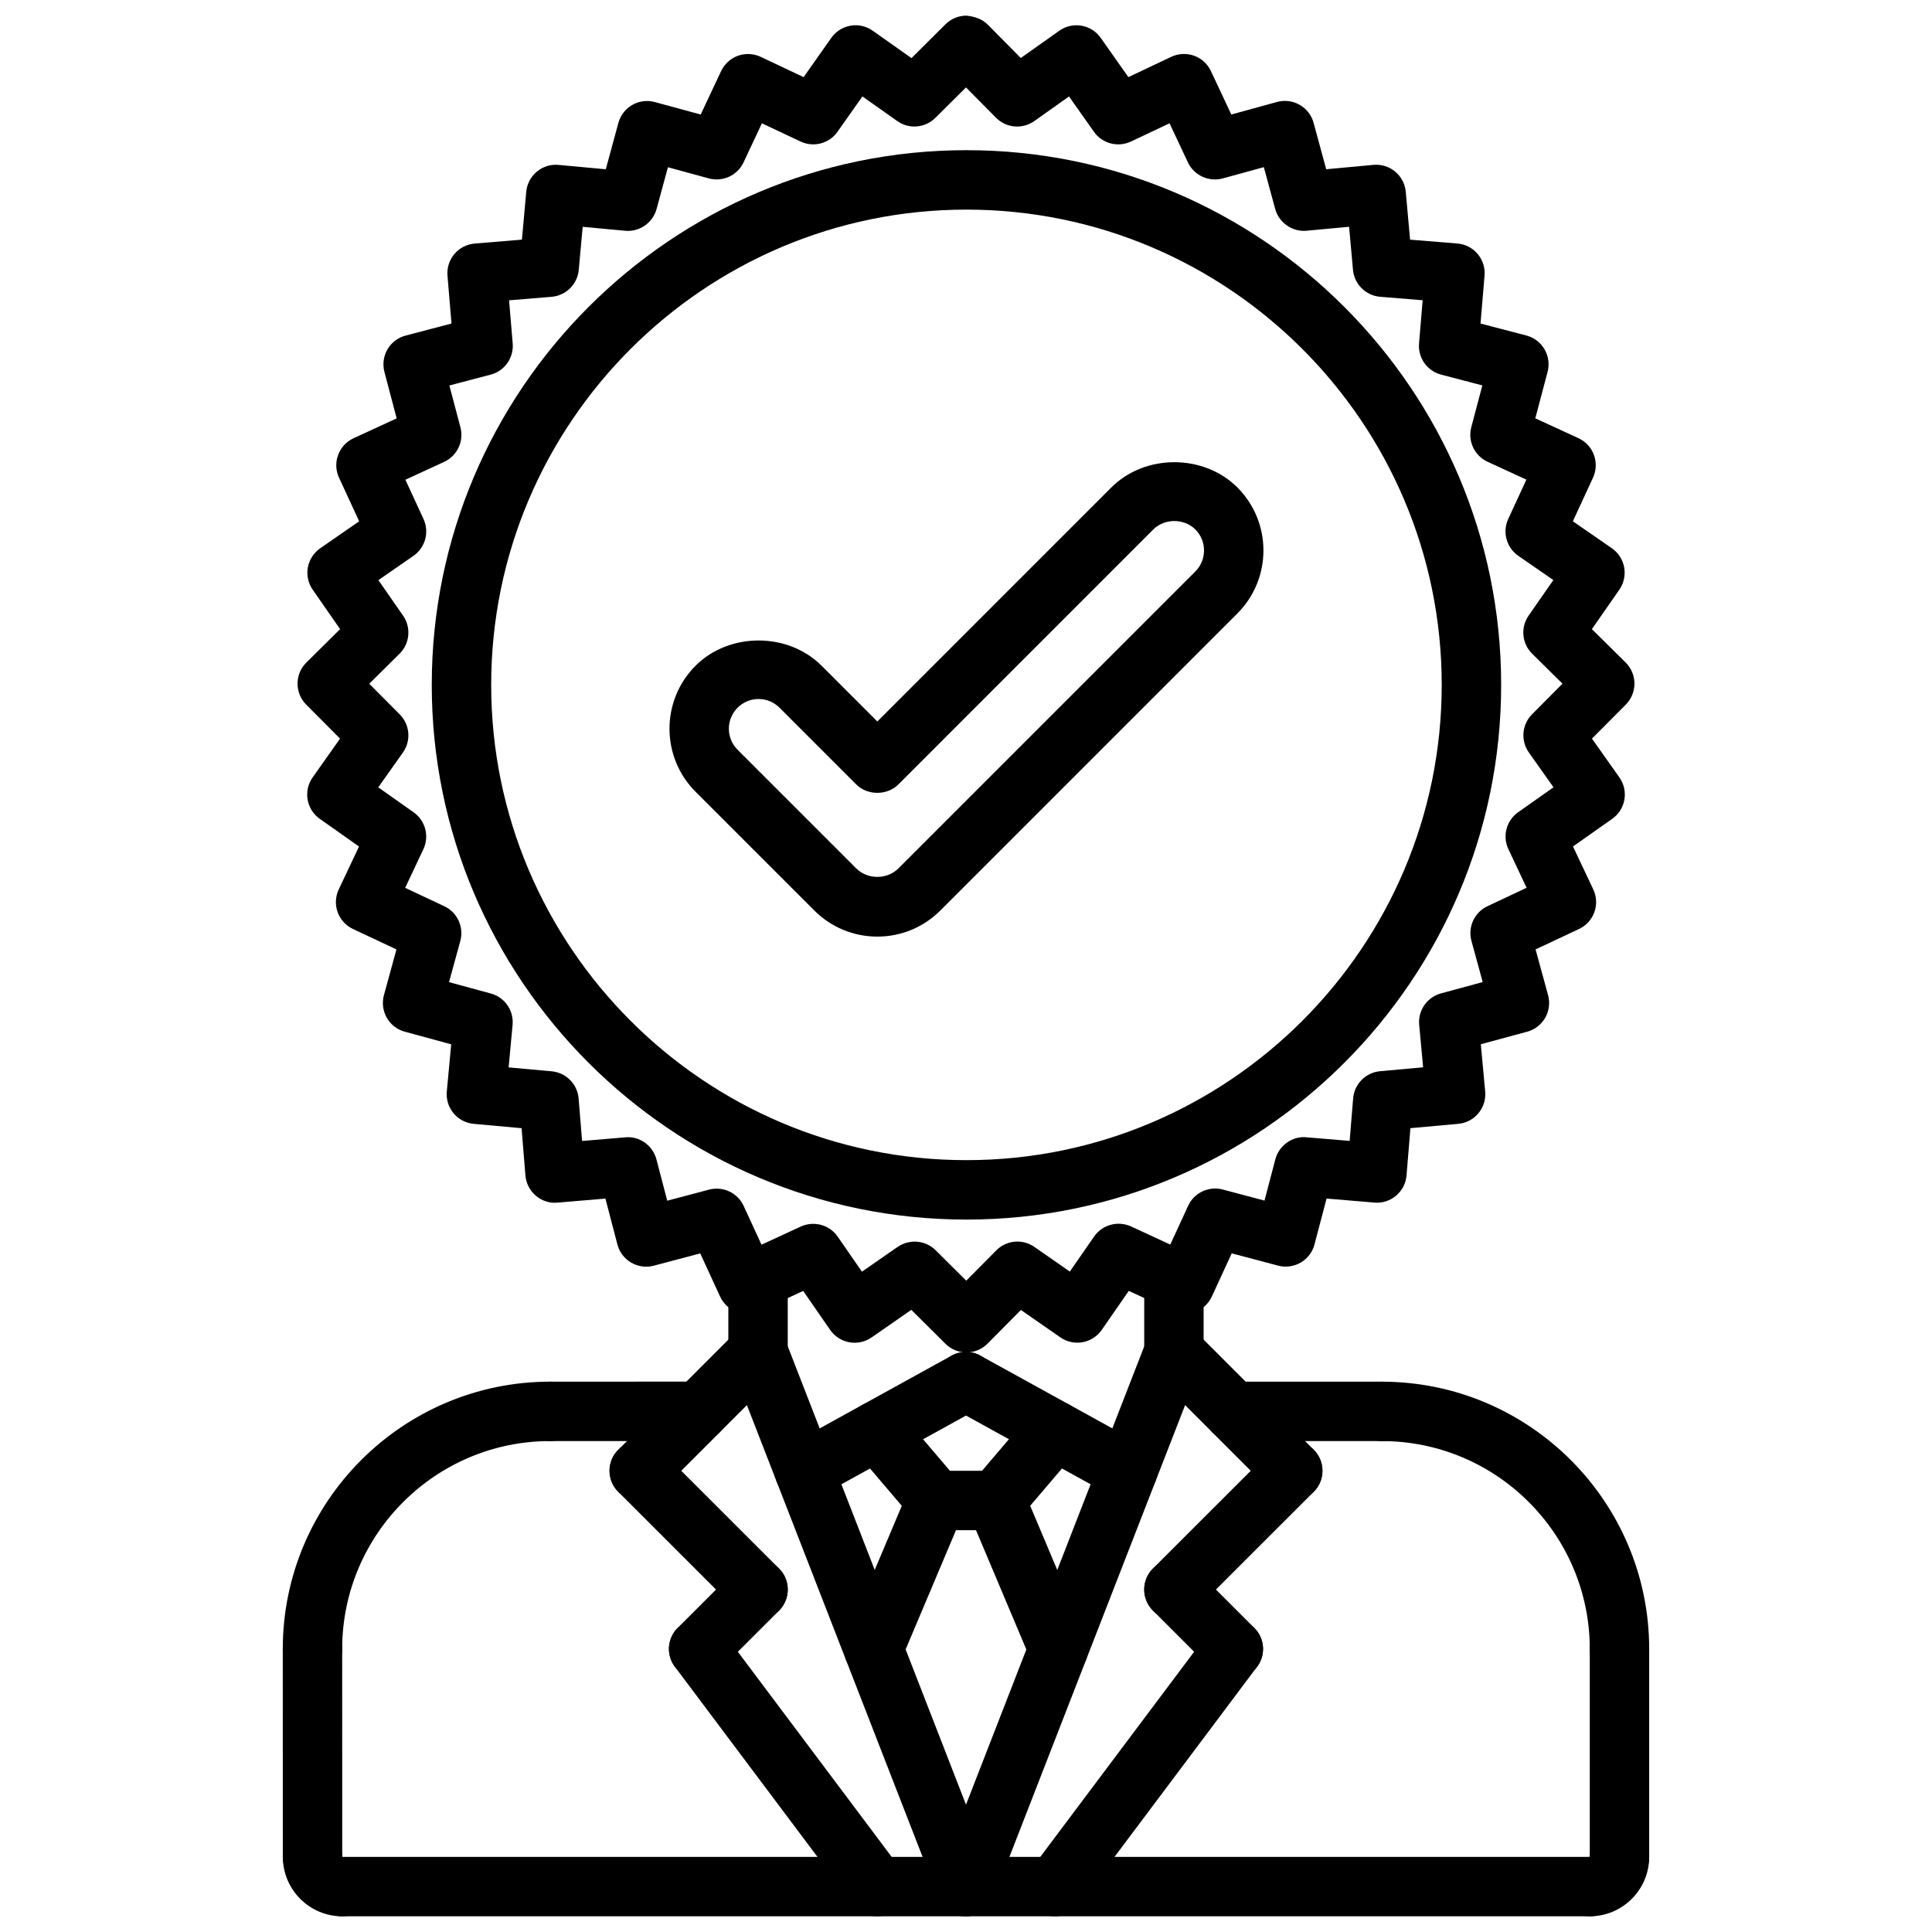
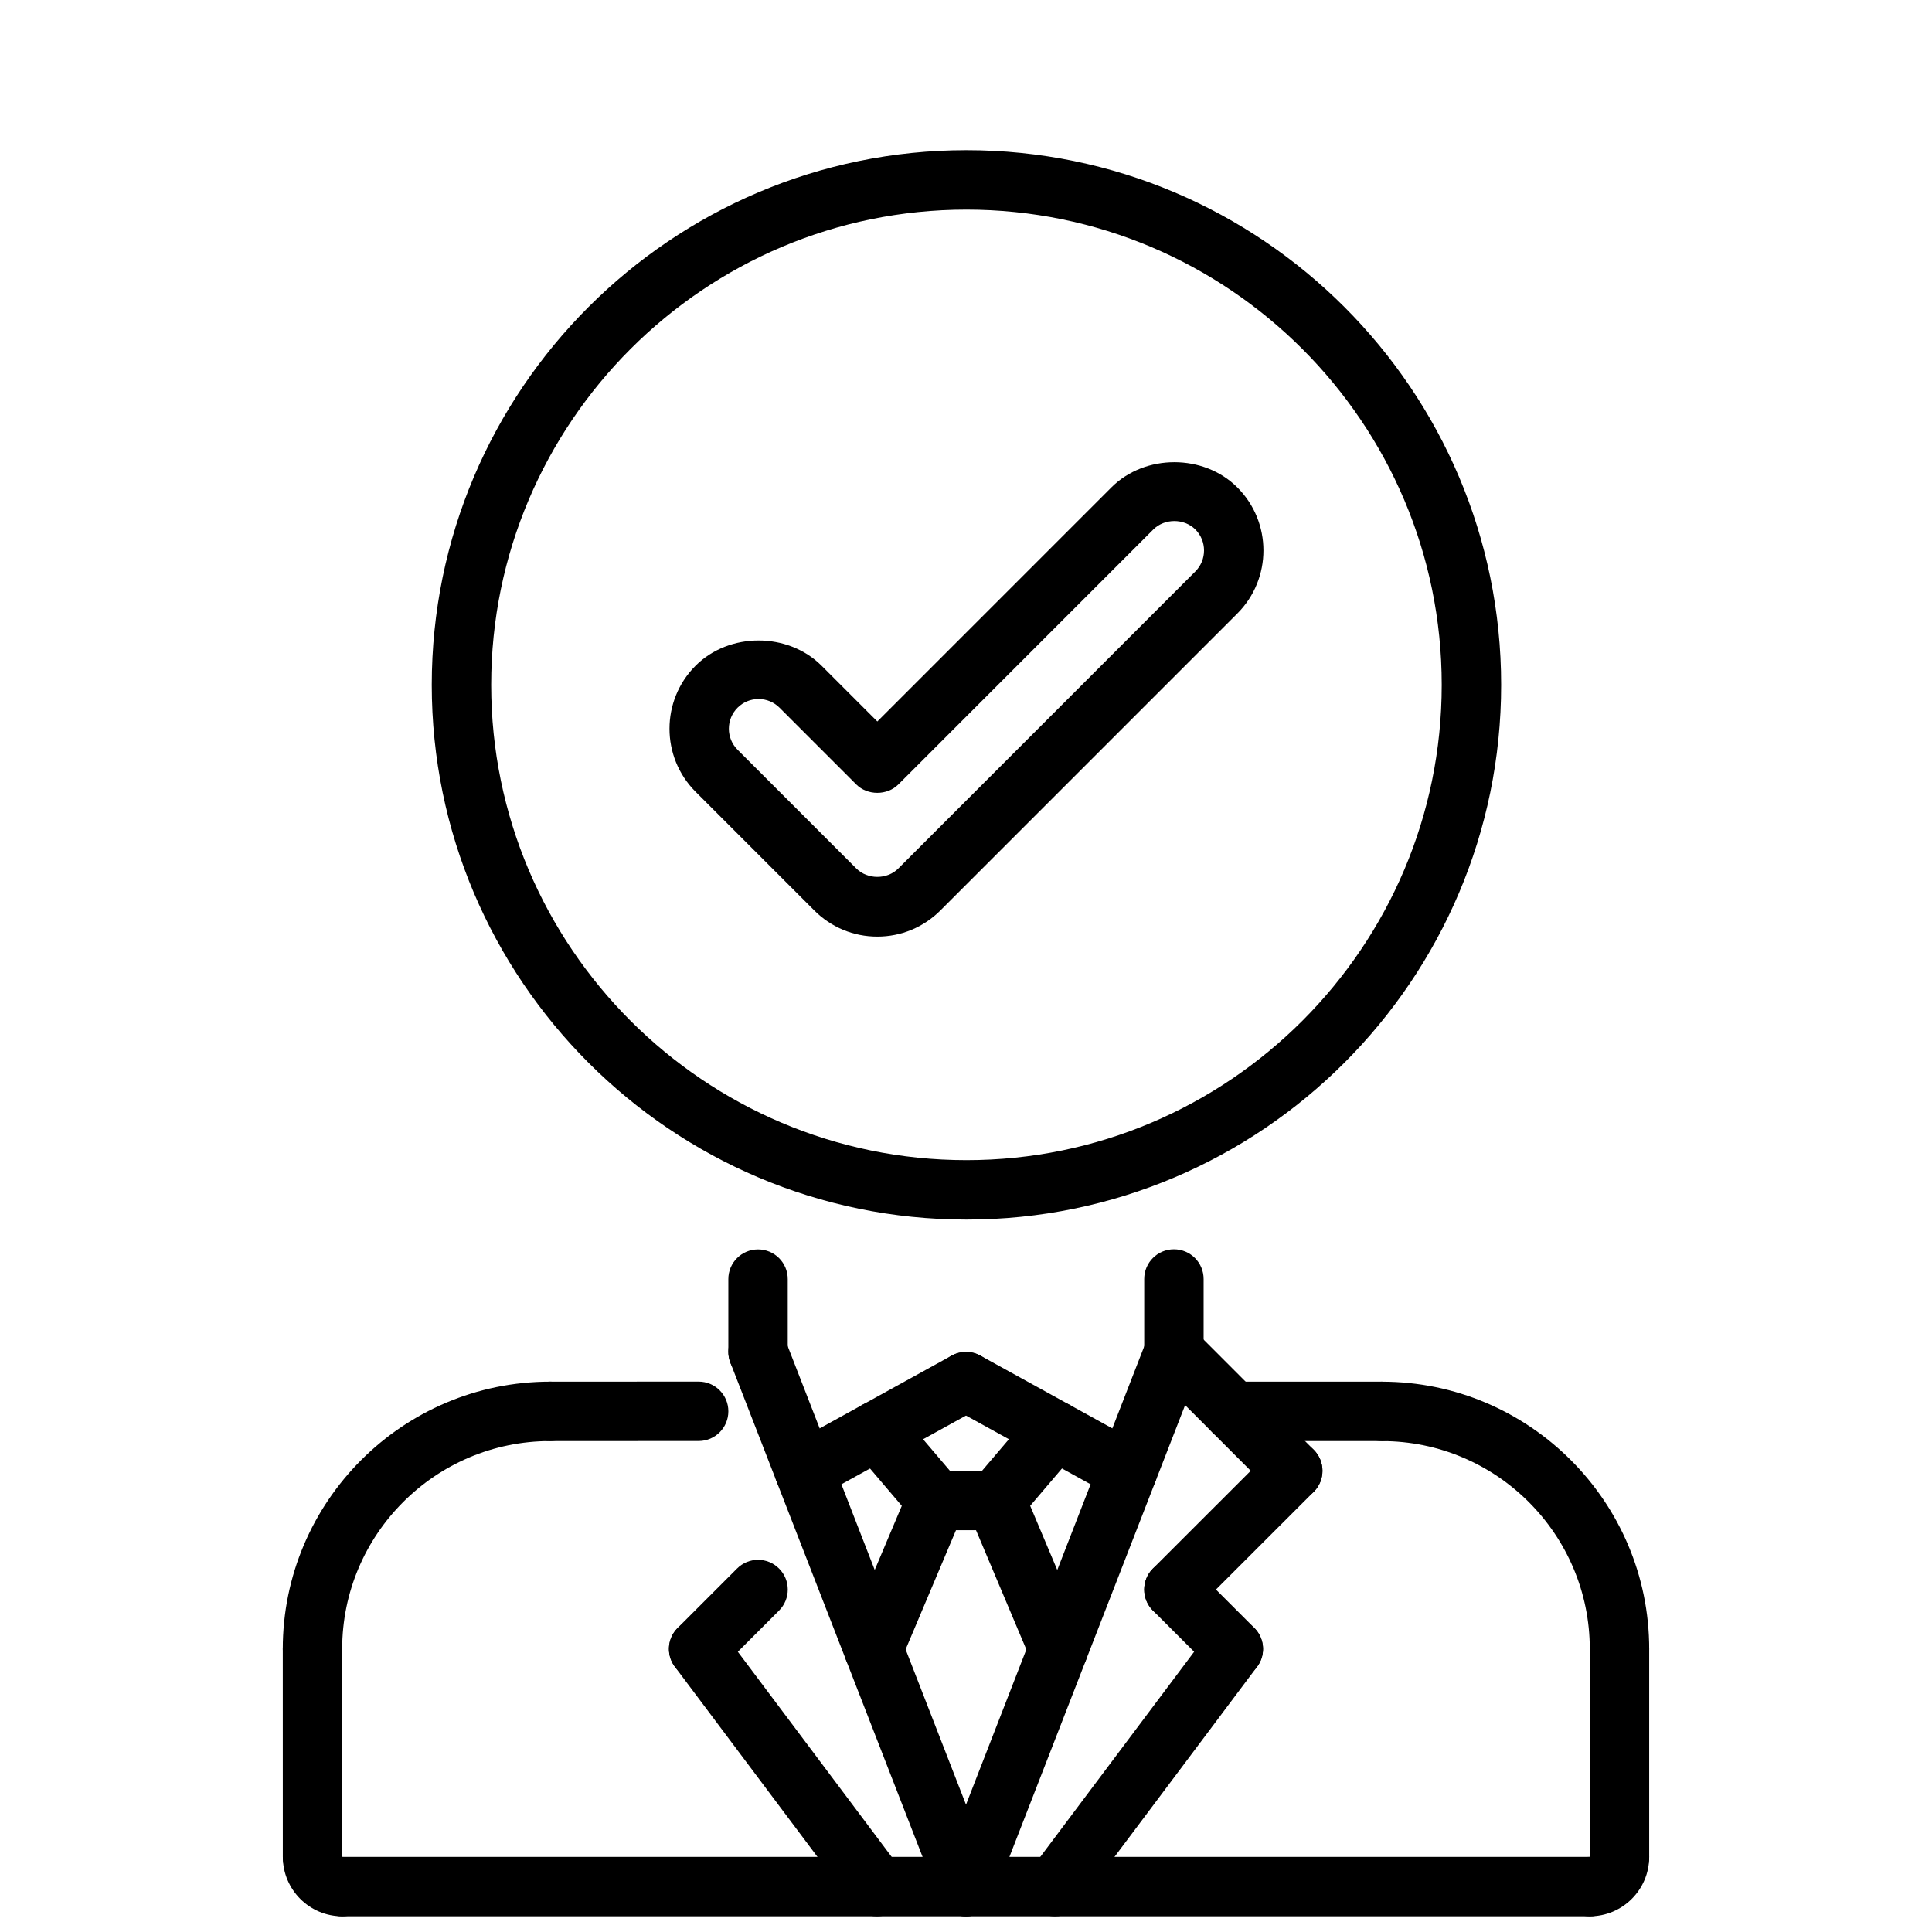
<svg xmlns="http://www.w3.org/2000/svg" width="800px" height="800px" version="1.1" viewBox="144 144 512 512">
  <defs>
    <clipPath id="h">
      <path d="m218 628h25v23.902h-25z" />
    </clipPath>
    <clipPath id="g">
      <path d="m557 628h25v23.902h-25z" />
    </clipPath>
    <clipPath id="f">
      <path d="m226 636h348v15.902h-348z" />
    </clipPath>
    <clipPath id="e">
      <path d="m321 573h64v78.902h-64z" />
    </clipPath>
    <clipPath id="d">
      <path d="m337 494h71v157.9h-71z" />
    </clipPath>
    <clipPath id="c">
      <path d="m415 573h64v78.902h-64z" />
    </clipPath>
    <clipPath id="b">
      <path d="m392 494h71v157.9h-71z" />
    </clipPath>
    <clipPath id="a">
      <path d="m222 148.09h356v354.91h-356z" />
    </clipPath>
  </defs>
  <path d="m226.81 588.89c-4.352 0-7.871-3.519-7.871-7.871 0-39.078 31.789-70.863 70.863-70.863 4.352 0 7.871 3.519 7.871 7.871s-3.519 7.871-7.871 7.871c-30.395 0-55.121 24.727-55.121 55.121 0.004 4.352-3.516 7.871-7.871 7.871z" />
  <path d="m573.18 588.88c-4.352 0-7.871-3.519-7.871-7.871 0-30.379-24.727-55.105-55.105-55.105-4.352 0-7.871-3.519-7.871-7.871s3.519-7.871 7.871-7.871c39.07 0 70.848 31.781 70.848 70.848 0 4.352-3.519 7.871-7.871 7.871z" />
  <path d="m289.8 525.9c-4.344 0-7.871-3.519-7.871-7.871 0-4.344 3.519-7.871 7.871-7.871l39.352-0.016c4.344 0 7.871 3.519 7.871 7.871 0 4.344-3.519 7.871-7.871 7.871z" />
  <path d="m226.82 643.97c-4.344 0-7.871-3.519-7.871-7.871l-0.008-55.074c0-4.344 3.519-7.871 7.871-7.871 4.344 0 7.871 3.519 7.871 7.871l0.008 55.074c0.004 4.344-3.516 7.871-7.871 7.871z" />
  <g clip-path="url(#h)">
    <path d="m234.7 651.84c-8.684 0-15.742-7.062-15.742-15.742 0-4.352 3.519-7.871 7.871-7.871 4.352 0 7.871 3.519 7.871 7.871v0.016c4.352 0 7.871 3.512 7.871 7.863 0 4.344-3.519 7.863-7.871 7.863z" />
  </g>
  <g clip-path="url(#g)">
    <path d="m565.31 651.84c-4.352 0-7.871-3.519-7.871-7.871s3.519-7.871 7.871-7.871h0.016c0-4.352 3.512-7.871 7.863-7.871 4.344 0 7.863 3.519 7.863 7.871 0 8.68-7.062 15.742-15.742 15.742z" />
  </g>
  <path d="m573.18 643.97c-4.352 0-7.871-3.519-7.871-7.871v-55.09c0-4.352 3.519-7.871 7.871-7.871 4.352 0 7.871 3.519 7.871 7.871v55.09c0 4.352-3.519 7.871-7.871 7.871z" />
  <g clip-path="url(#f)">
    <path d="m565.31 651.84h-330.62c-4.352 0-7.871-3.519-7.871-7.871s3.519-7.871 7.871-7.871h330.62c4.352 0 7.871 3.519 7.871 7.871s-3.519 7.871-7.871 7.871z" />
  </g>
  <path d="m344.89 510.14c-4.352 0-7.871-3.519-7.871-7.871v-19.293c0-4.352 3.519-7.871 7.871-7.871 4.352 0 7.871 3.519 7.871 7.871v19.293c0 4.352-3.519 7.871-7.871 7.871z" />
  <path d="m455.1 510.14c-4.352 0-7.871-3.519-7.871-7.871v-19.324c0-4.352 3.519-7.871 7.871-7.871 4.352 0 7.871 3.519 7.871 7.871v19.324c0.004 4.352-3.516 7.871-7.871 7.871z" />
  <path d="m357.16 541.65c-2.777 0-5.465-1.473-6.902-4.07-2.102-3.809-0.715-8.605 3.094-10.699l42.848-23.633c3.816-2.094 8.605-0.715 10.699 3.094 2.102 3.809 0.715 8.605-3.094 10.699l-42.852 23.633c-1.203 0.66-2.512 0.977-3.793 0.977z" />
  <path d="m442.84 541.65c-1.281 0-2.59-0.316-3.793-0.977l-42.848-23.633c-3.801-2.102-5.188-6.887-3.094-10.699 2.109-3.801 6.887-5.18 10.699-3.094l42.848 23.633c3.801 2.102 5.188 6.887 3.094 10.699-1.438 2.606-4.129 4.07-6.906 4.07z" />
-   <path d="m313.41 541.65c-2.016 0-4.031-0.77-5.566-2.305-3.078-3.078-3.078-8.055 0-11.133l31.488-31.504c3.078-3.078 8.055-3.078 11.133 0 3.078 3.078 3.078 8.055 0 11.133l-31.488 31.504c-1.535 1.531-3.551 2.305-5.566 2.305z" />
-   <path d="m344.89 573.12c-2.016 0-4.031-0.77-5.566-2.305l-31.488-31.473c-3.078-3.078-3.078-8.055 0-11.133 3.078-3.078 8.055-3.078 11.133 0l31.488 31.473c3.078 3.078 3.078 8.055 0 11.133-1.535 1.539-3.551 2.305-5.566 2.305z" />
  <path d="m329.15 588.86c-2.016 0-4.031-0.77-5.566-2.305-3.078-3.078-3.078-8.055 0-11.133l15.742-15.742c3.078-3.078 8.055-3.078 11.133 0s3.078 8.055 0 11.133l-15.742 15.742c-1.535 1.543-3.551 2.305-5.566 2.305z" />
  <g clip-path="url(#e)">
    <path d="m376.39 651.84c-2.402 0-4.754-1.086-6.305-3.148l-47.23-62.977c-2.613-3.473-1.906-8.406 1.574-11.012 3.465-2.613 8.406-1.914 11.012 1.574l47.23 62.977c2.613 3.473 1.906 8.406-1.574 11.012-1.41 1.062-3.062 1.574-4.707 1.574z" />
  </g>
  <g clip-path="url(#d)">
    <path d="m400 651.84c-3.148 0-6.125-1.906-7.336-5.023l-55.105-141.7c-1.574-4.055 0.434-8.613 4.481-10.188 4.055-1.59 8.613 0.426 10.188 4.481l55.105 141.7c1.574 4.055-0.434 8.613-4.481 10.188-0.941 0.379-1.902 0.543-2.852 0.543z" />
  </g>
  <path d="m486.59 541.65c-2.016 0-4.031-0.77-5.566-2.305l-31.488-31.504c-3.078-3.078-3.078-8.055 0-11.133s8.055-3.078 11.133 0l31.488 31.504c3.078 3.078 3.078 8.055 0 11.133-1.535 1.531-3.551 2.305-5.566 2.305z" />
  <path d="m455.1 573.12c-2.016 0-4.031-0.77-5.566-2.305-3.078-3.078-3.078-8.055 0-11.133l31.488-31.473c3.078-3.078 8.055-3.078 11.133 0 3.078 3.078 3.078 8.055 0 11.133l-31.488 31.473c-1.535 1.539-3.551 2.305-5.566 2.305z" />
  <path d="m470.85 588.86c-2.016 0-4.031-0.77-5.566-2.305l-15.742-15.742c-3.078-3.078-3.078-8.055 0-11.133 3.078-3.078 8.055-3.078 11.133 0l15.742 15.742c3.078 3.078 3.078 8.055 0 11.133-1.535 1.543-3.551 2.305-5.566 2.305z" />
  <g clip-path="url(#c)">
    <path d="m423.61 651.84c-1.645 0-3.297-0.512-4.715-1.574-3.481-2.606-4.188-7.543-1.574-11.012l47.23-62.977c2.606-3.488 7.543-4.18 11.012-1.574 3.481 2.606 4.188 7.543 1.574 11.012l-47.23 62.977c-1.531 2.062-3.894 3.148-6.297 3.148z" />
  </g>
  <g clip-path="url(#b)">
    <path d="m400 651.84c-0.953 0-1.914-0.164-2.852-0.535-4.055-1.574-6.062-6.133-4.481-10.188l55.105-141.7c1.566-4.062 6.141-6.078 10.188-4.481 4.055 1.574 6.062 6.133 4.481 10.188l-55.105 141.7c-1.215 3.109-4.188 5.016-7.336 5.016z" />
  </g>
  <path d="m510.21 525.9h-39.359c-4.352 0-7.871-3.519-7.871-7.871s3.519-7.871 7.871-7.871h39.359c4.352 0 7.871 3.519 7.871 7.871 0 4.356-3.519 7.871-7.871 7.871z" />
  <path d="m375.51 588.86c-1.023 0-2.062-0.195-3.062-0.621-4.008-1.691-5.879-6.312-4.188-10.312l16.617-39.344c1.691-4.008 6.312-5.871 10.312-4.188 4.008 1.691 5.879 6.312 4.188 10.312l-16.617 39.344c-1.273 3.008-4.188 4.809-7.25 4.809z" />
  <path d="m424.48 588.88c-3.07 0-5.984-1.801-7.25-4.809l-16.609-39.375c-1.691-4.008 0.18-8.629 4.188-10.312 4-1.699 8.621 0.18 10.312 4.188l16.609 39.375c1.691 4.008-0.18 8.629-4.188 10.312-1 0.426-2.039 0.621-3.062 0.621z" />
  <path d="m407.87 549.52h-15.742c-4.352 0-7.871-3.519-7.871-7.871 0-4.352 3.519-7.871 7.871-7.871h15.742c4.352 0 7.871 3.519 7.871 7.871 0 4.352-3.519 7.871-7.871 7.871z" />
  <path d="m407.87 549.52c-1.801 0-3.621-0.613-5.102-1.883-3.312-2.809-3.707-7.785-0.883-11.09l15.742-18.484c2.809-3.32 7.785-3.715 11.09-0.883 3.312 2.809 3.707 7.785 0.883 11.09l-15.742 18.484c-1.559 1.828-3.769 2.766-5.988 2.766z" />
  <path d="m392.12 549.52c-2.219 0-4.434-0.938-5.992-2.769l-15.742-18.484c-2.816-3.305-2.434-8.281 0.883-11.09 3.312-2.824 8.281-2.441 11.09 0.883l15.742 18.484c2.816 3.305 2.434 8.281-0.883 11.09-1.477 1.273-3.293 1.887-5.098 1.887z" />
  <g clip-path="url(#a)">
-     <path d="m400.12 502.41c-2.078 0-4.078-0.82-5.551-2.281l-9.062-9.004-10.531 7.312c-1.723 1.195-3.856 1.652-5.887 1.281-2.062-0.379-3.883-1.551-5.078-3.266l-7.156-10.34-11.57 5.344c-1.891 0.867-4.07 0.961-6.023 0.234-1.969-0.723-3.559-2.195-4.434-4.102l-5.258-11.422-12.312 3.258c-2.008 0.535-4.172 0.242-5.984-0.812-1.812-1.055-3.117-2.785-3.652-4.801l-3.18-12.172-12.691 1.07c-2.094 0.219-4.148-0.48-5.746-1.828-1.59-1.355-2.582-3.281-2.762-5.367l-1.023-12.531-12.684-1.148c-2.086-0.188-4-1.195-5.336-2.801-1.34-1.605-1.984-3.684-1.793-5.762l1.164-12.516-12.297-3.344c-2.023-0.543-3.738-1.875-4.769-3.691-1.031-1.82-1.309-3.969-0.762-5.984l3.32-12.129-11.523-5.414c-1.891-0.891-3.352-2.496-4.062-4.465-0.707-1.969-0.598-4.133 0.293-6.023l5.375-11.367-10.414-7.344c-1.707-1.203-2.859-3.047-3.211-5.102-0.355-2.055 0.125-4.172 1.332-5.871l7.266-10.273-8.973-9.02c-1.48-1.48-2.297-3.488-2.289-5.582s0.844-4.094 2.332-5.559l8.941-8.863-7.266-10.453c-1.188-1.715-1.652-3.824-1.281-5.887 0.379-2.055 1.543-3.883 3.266-5.078l10.336-7.156-5.344-11.562c-0.875-1.891-0.961-4.062-0.234-6.023 0.723-1.961 2.195-3.551 4.102-4.434l11.414-5.258-3.25-12.312c-0.527-2.023-0.242-4.172 0.812-5.984s2.785-3.117 4.801-3.644l12.164-3.195-1.062-12.684c-0.172-2.086 0.488-4.148 1.828-5.738 1.355-1.598 3.281-2.59 5.359-2.769l12.539-1.039 1.148-12.676c0.188-2.086 1.195-4 2.801-5.336 1.605-1.34 3.676-2 5.754-1.793l12.523 1.156 3.336-12.281c0.543-2.016 1.867-3.738 3.684-4.769 1.801-1.039 3.977-1.316 5.984-0.762l12.148 3.305 5.414-11.516c0.891-1.891 2.496-3.352 4.465-4.062 1.969-0.691 4.133-0.598 6.023 0.293l11.375 5.375 7.336-10.414c1.203-1.707 3.039-2.867 5.094-3.219 2.062-0.363 4.172 0.125 5.879 1.332l10.273 7.266 9.02-8.973c1.48-1.473 3.473-2.289 5.551-2.289 2.094 0.227 4.109 0.844 5.598 2.34l8.801 8.887 10.195-7.227c1.707-1.203 3.809-1.691 5.887-1.332 2.062 0.355 3.891 1.512 5.094 3.219l7.336 10.406 11.367-5.383c1.898-0.883 4.07-0.992 6.031-0.293 1.969 0.707 3.574 2.164 4.465 4.062l5.414 11.523 12.121-3.328c2.016-0.543 4.172-0.277 5.992 0.762 1.82 1.039 3.141 2.754 3.691 4.769l3.344 12.305 12.516-1.164c2.086-0.18 4.156 0.449 5.762 1.793 1.605 1.34 2.613 3.258 2.801 5.344l1.148 12.684 12.539 1.023c2.086 0.172 4.016 1.164 5.367 2.762 1.348 1.598 2.008 3.668 1.828 5.746l-1.07 12.699 12.156 3.172c2.023 0.527 3.754 1.844 4.801 3.652 1.062 1.801 1.355 3.961 0.82 5.984l-3.258 12.312 11.43 5.258c1.898 0.867 3.379 2.465 4.102 4.434s0.637 4.125-0.234 6.023l-5.344 11.57 10.336 7.148c1.715 1.188 2.891 3.016 3.266 5.078 0.371 2.055-0.094 4.172-1.281 5.894l-7.281 10.461 8.941 8.84c1.48 1.473 2.332 3.473 2.34 5.566 0.008 2.086-0.82 4.102-2.281 5.582l-8.98 9.027 7.266 10.273c1.203 1.707 1.684 3.816 1.332 5.879-0.355 2.062-1.512 3.891-3.219 5.094l-10.406 7.336 5.375 11.375c0.891 1.891 1 4.055 0.293 6.023-0.707 1.969-2.164 3.574-4.062 4.465l-11.523 5.414 3.32 12.129c0.543 2.016 0.277 4.164-0.762 5.984-1.039 1.82-2.762 3.141-4.769 3.691l-12.297 3.328 1.156 12.539c0.188 2.086-0.457 4.148-1.793 5.754-1.34 1.605-3.258 2.613-5.344 2.801l-12.676 1.148-1.031 12.523c-0.172 2.086-1.164 4.016-2.769 5.367-1.59 1.348-3.684 2.031-5.738 1.828l-12.684-1.062-3.203 12.172c-0.527 2.016-1.844 3.746-3.652 4.793-1.812 1.047-3.977 1.34-5.977 0.812l-12.305-3.258-5.258 11.422c-0.867 1.898-2.465 3.379-4.434 4.102-1.953 0.715-4.133 0.629-6.031-0.234l-11.555-5.344-7.164 10.336c-1.188 1.723-3.016 2.891-5.078 3.266-2.023 0.371-4.172-0.086-5.887-1.281l-10.453-7.266-8.855 8.926c-1.473 1.48-3.465 2.32-5.559 2.332 0.008-0.004-0.008-0.004-0.016-0.004zm-13.723-29.371c2.023 0 4.031 0.781 5.551 2.281l8.117 8.07 7.965-8.031c2.699-2.715 6.965-3.102 10.078-0.922l9.406 6.543 6.438-9.297c2.188-3.148 6.312-4.234 9.777-2.668l10.406 4.809 4.731-10.273c1.598-3.473 5.481-5.297 9.164-4.32l11.074 2.938 2.875-10.941c0.969-3.699 4.613-6.25 8.266-5.832l11.422 0.953 0.93-11.273c0.324-3.816 3.328-6.848 7.141-7.195l11.406-1.031-1.047-11.273c-0.348-3.801 2.094-7.32 5.777-8.32l11.059-3-2.984-10.902c-1.008-3.691 0.789-7.574 4.242-9.203l10.375-4.879-4.824-10.234c-1.629-3.457-0.543-7.59 2.582-9.793l9.367-6.606-6.535-9.234c-2.203-3.117-1.852-7.383 0.836-10.094l8.078-8.133-8.039-7.949c-2.723-2.691-3.117-6.949-0.93-10.094l6.551-9.414-9.289-6.422c-3.141-2.172-4.266-6.305-2.668-9.77l4.809-10.414-10.281-4.738c-3.473-1.598-5.297-5.465-4.32-9.164l2.93-11.074-10.926-2.859c-3.707-0.969-6.172-4.465-5.848-8.281l0.961-11.43-11.273-0.922c-3.809-0.316-6.848-3.328-7.195-7.141l-1.031-11.414-11.258 1.055c-3.746 0.363-7.32-2.086-8.328-5.777l-3.008-11.074-10.902 2.992c-3.691 0.969-7.574-0.781-9.211-4.242l-4.879-10.375-10.227 4.84c-3.481 1.621-7.606 0.535-9.801-2.582l-6.606-9.367-9.203 6.527c-3.141 2.211-7.422 1.859-10.148-0.891l-7.949-8.031-8.125 8.07c-2.715 2.699-6.977 3.055-10.094 0.844l-9.234-6.527-6.606 9.367c-2.188 3.125-6.328 4.219-9.793 2.582l-10.234-4.824-4.871 10.359c-1.637 3.457-5.473 5.234-9.195 4.242l-10.84-2.961-3.008 11.059c-1.008 3.699-4.574 6.141-8.32 5.777l-11.266-1.047-1.039 11.414c-0.348 3.801-3.387 6.809-7.188 7.133l-11.281 0.93 0.961 11.422c0.324 3.809-2.141 7.305-5.84 8.273l-10.941 2.875 2.93 11.082c0.977 3.699-0.844 7.566-4.32 9.164l-10.266 4.731 4.801 10.406c1.598 3.465 0.48 7.59-2.668 9.77l-9.289 6.43 6.543 9.414c2.18 3.133 1.793 7.383-0.922 10.078l-8.039 7.965 8.078 8.125c2.699 2.715 3.055 6.977 0.844 10.094l-6.535 9.242 9.375 6.613c3.117 2.203 4.203 6.344 2.574 9.793l-4.824 10.219 10.375 4.879c3.457 1.629 5.25 5.512 4.242 9.203l-2.992 10.91 11.066 3.008c3.699 1 6.133 4.512 5.777 8.328l-1.047 11.258 11.414 1.039c3.801 0.348 6.816 3.387 7.133 7.195l0.922 11.266 11.422-0.961c3.746-0.41 7.305 2.133 8.281 5.84l2.859 10.949 11.09-2.938c3.699-0.969 7.574 0.844 9.164 4.32l4.731 10.273 10.414-4.809c3.457-1.566 7.59-0.48 9.77 2.668l6.43 9.297 9.445-6.559c1.41-0.941 2.977-1.406 4.535-1.406z" />
-   </g>
+     </g>
  <path d="m400.12 467.2c-78.129 0-141.7-63.566-141.7-141.7 0-78.129 63.566-141.7 141.7-141.7 78.129 0 141.7 63.566 141.7 141.7 0 78.129-63.574 141.7-141.7 141.7zm0-267.65c-69.445 0-125.95 56.504-125.95 125.95 0 69.445 56.504 125.95 125.95 125.95 69.445 0 125.95-56.504 125.95-125.95 0-69.449-56.508-125.95-125.95-125.95z" />
  <path d="m376.5 392.21c-6.305 0-12.242-2.465-16.695-6.918l-31.473-31.473c-9.211-9.211-9.211-24.184 0-33.395 8.918-8.918 24.473-8.918 33.395 0l14.777 14.777 62.016-62.023c8.918-8.918 24.473-8.918 33.395 0 9.211 9.211 9.211 24.184 0 33.395l-78.711 78.719c-4.469 4.453-10.406 6.918-16.703 6.918zm-31.473-62.961c-2.102 0-4.078 0.82-5.566 2.305-3.07 3.07-3.07 8.062 0 11.133l31.473 31.473c2.984 2.969 8.148 2.969 11.133 0l78.711-78.719c3.07-3.07 3.07-8.062 0-11.133-2.984-2.969-8.148-2.969-11.133 0l-67.582 67.59c-2.953 2.953-8.18 2.953-11.133 0l-20.34-20.34c-1.492-1.492-3.469-2.309-5.562-2.309z" />
</svg>